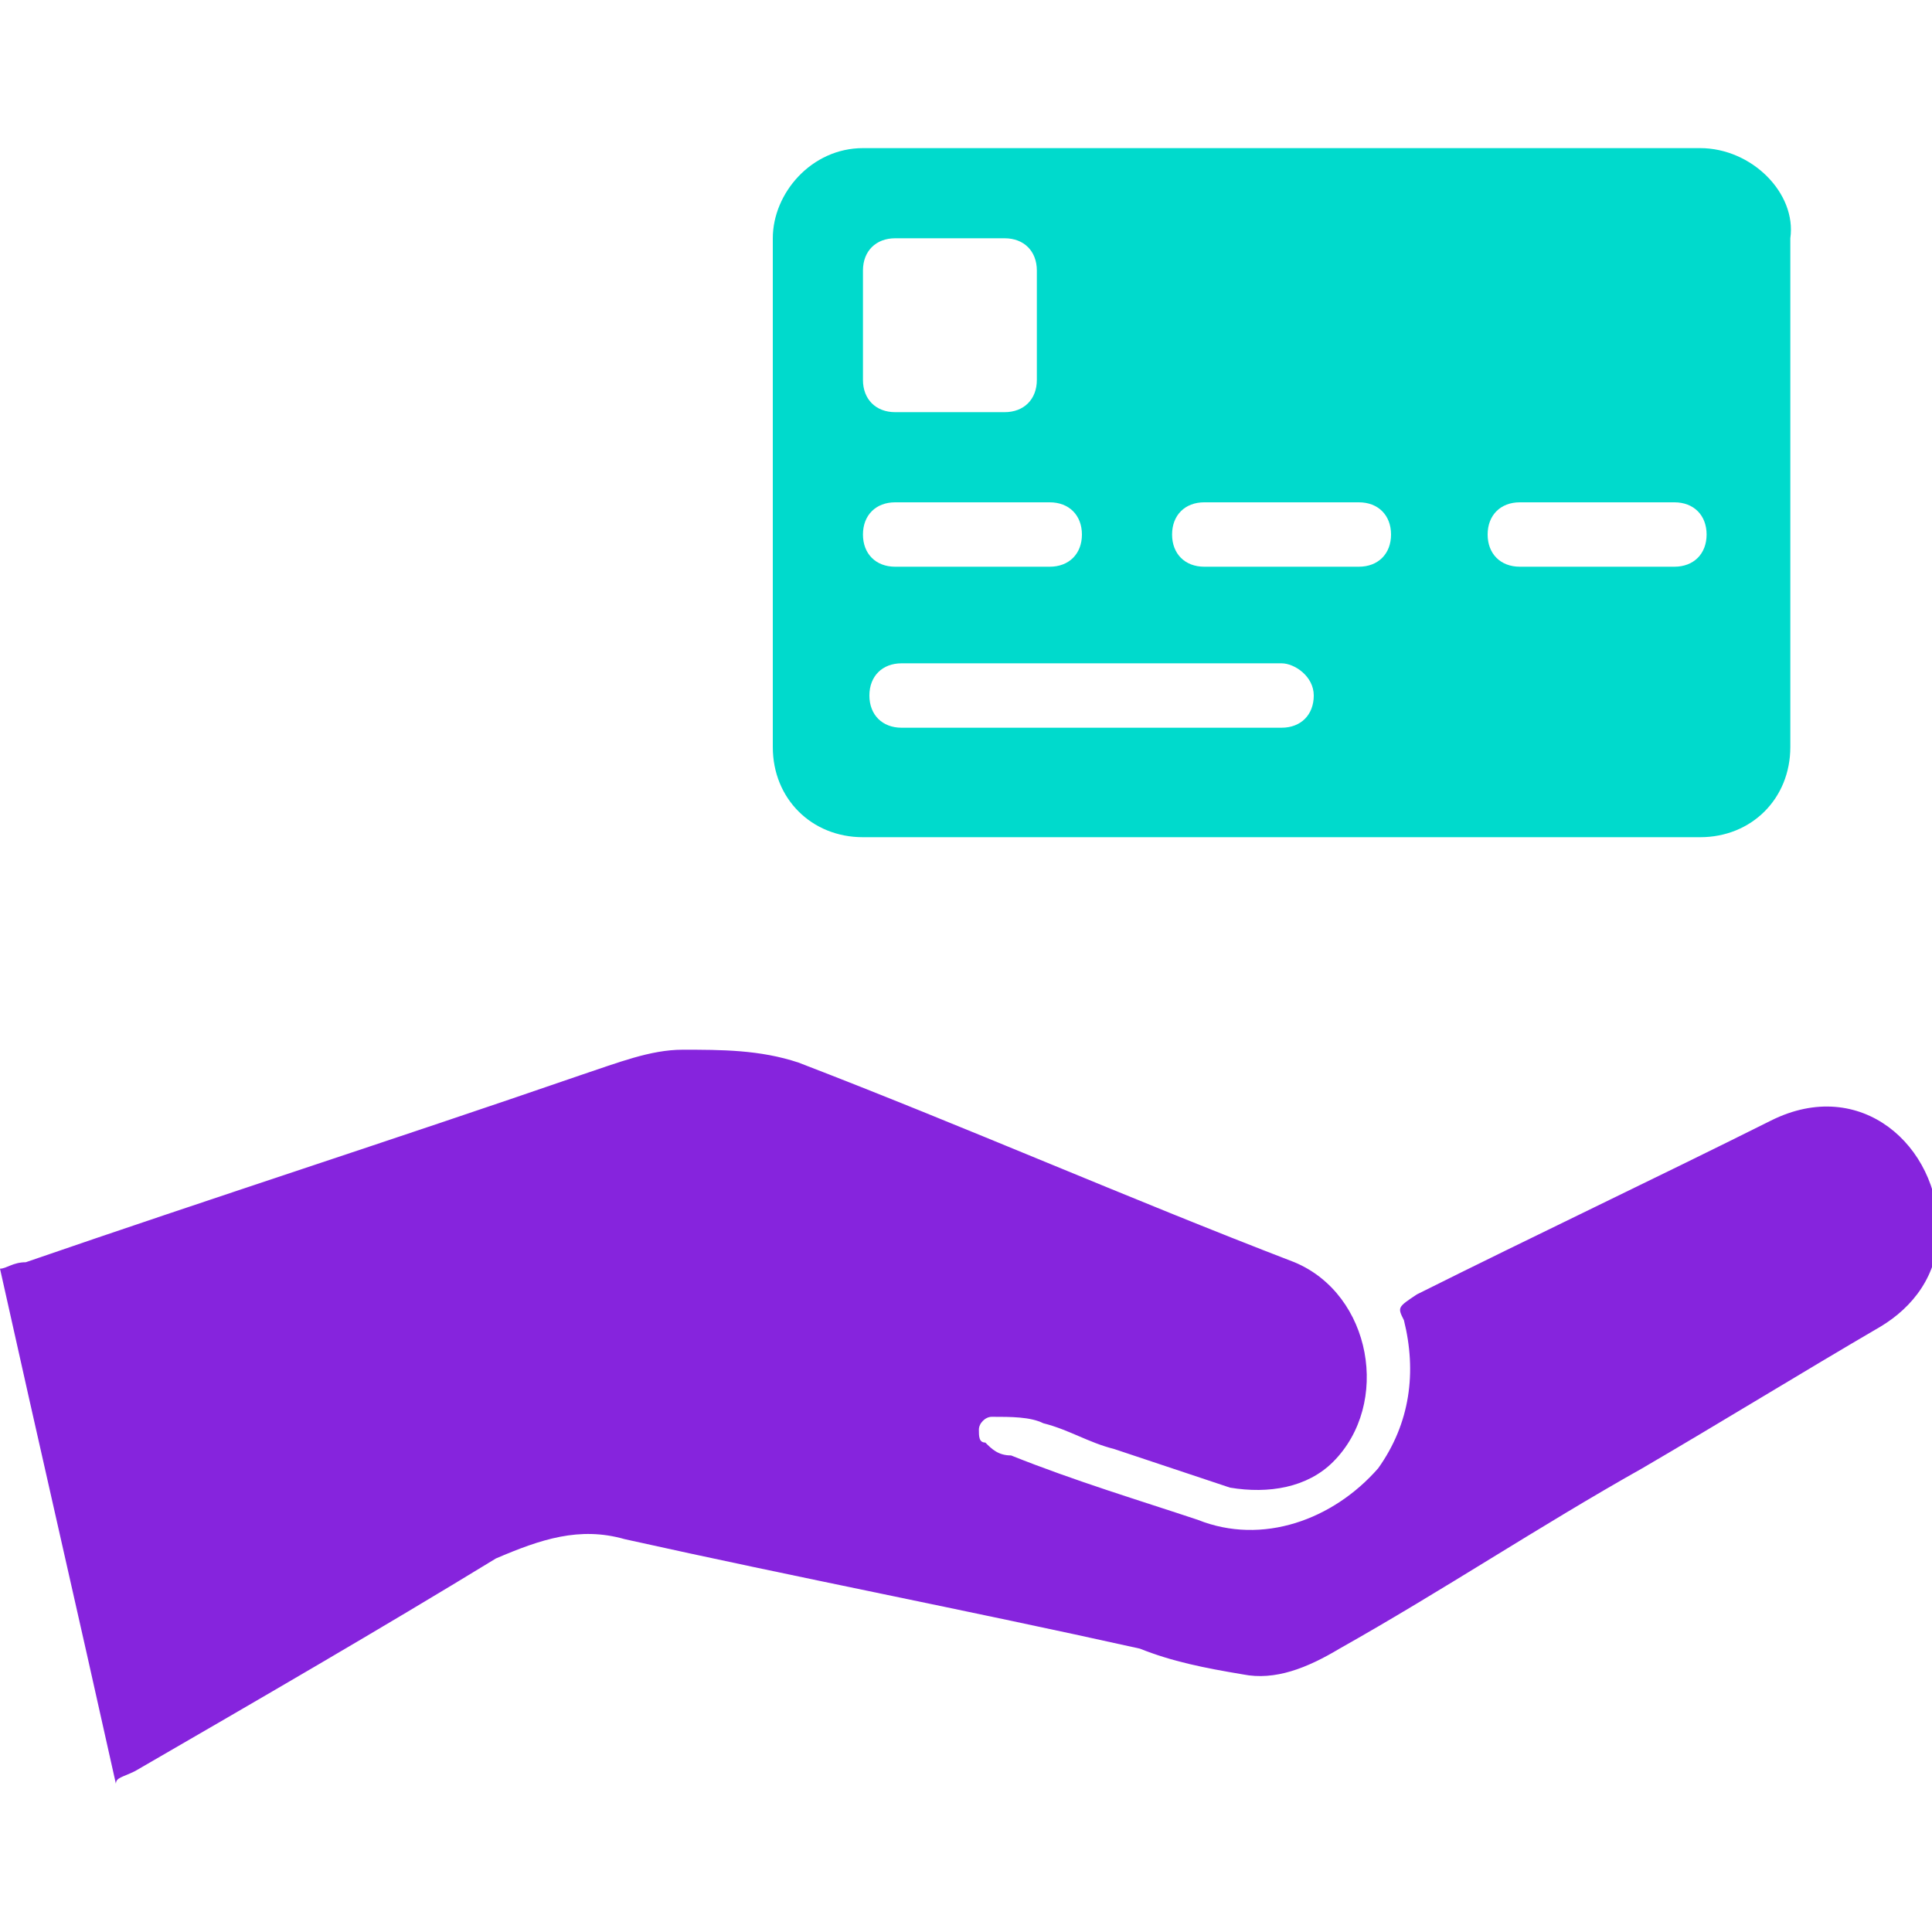
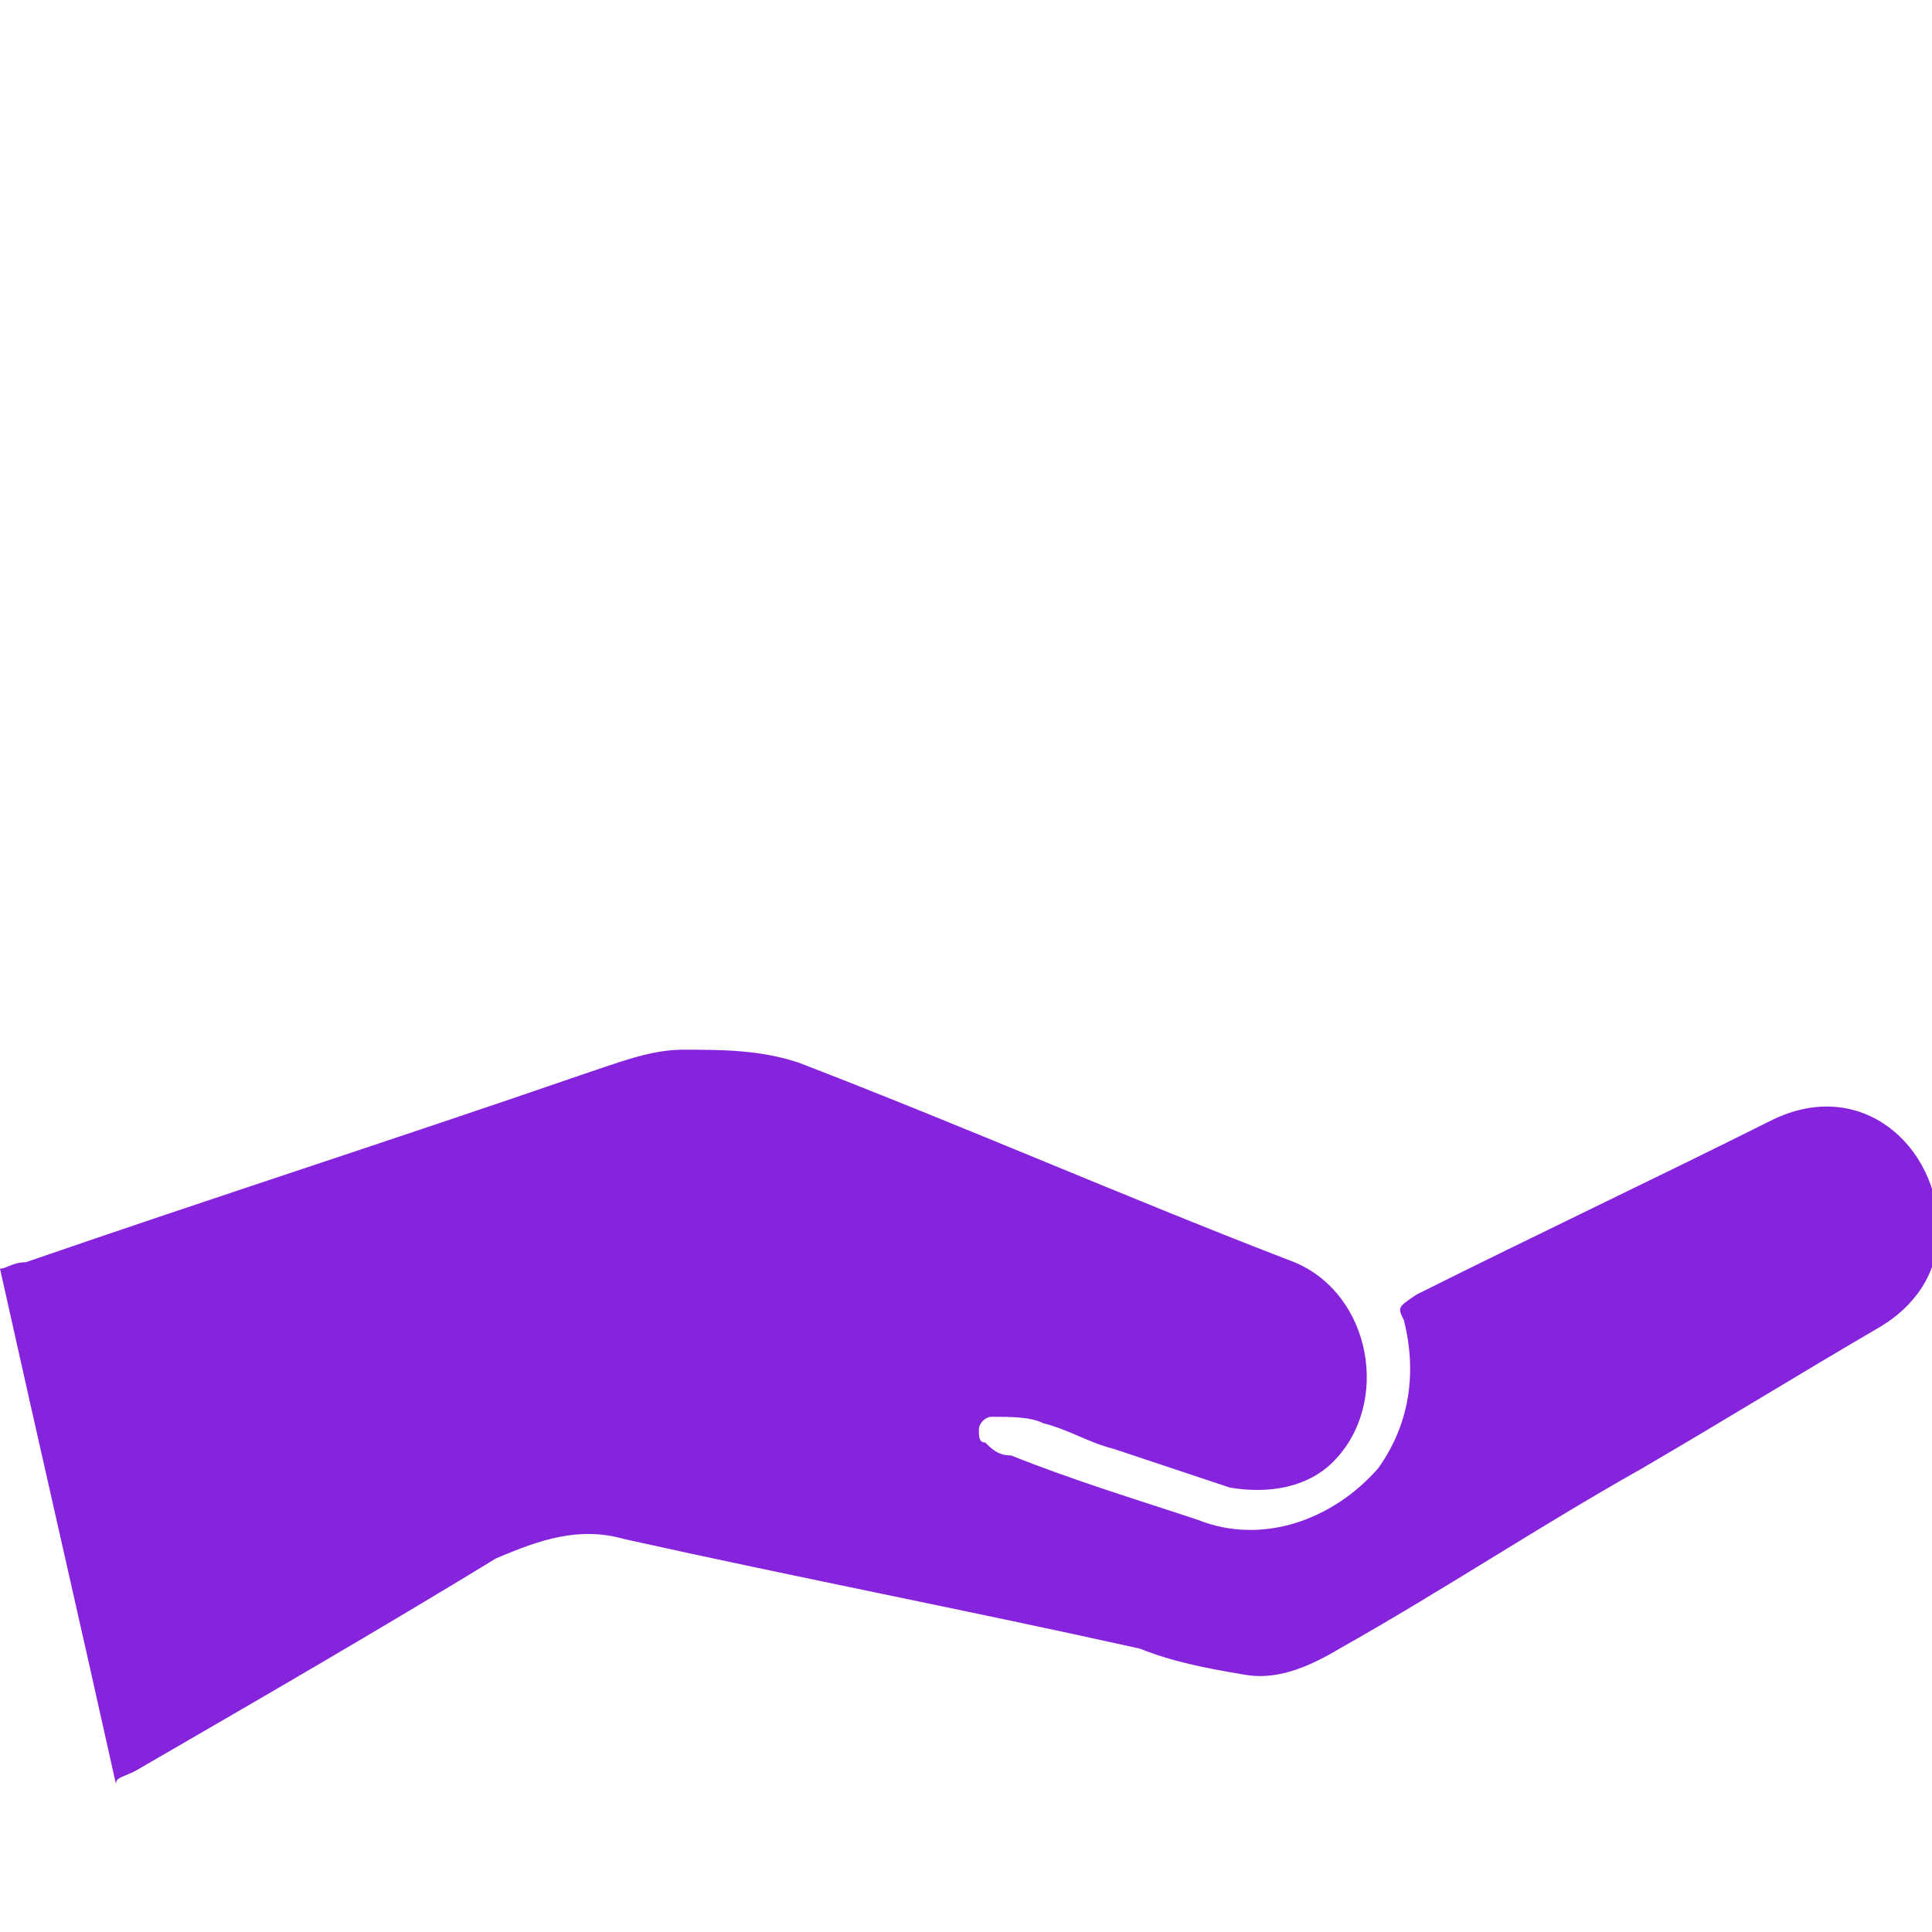
<svg xmlns="http://www.w3.org/2000/svg" version="1.1" id="Layer_1" x="0px" y="0px" viewBox="0 0 30 30" style="enable-background:new 0 0 30 30;" xml:space="preserve">
  <style type="text/css">
	.st0{fill:#00DACC;}
	.st1{fill:#8624DD;}
</style>
  <g>
-     <path class="st0" d="M26.4,2.3h-13C12.6,2.3,12,3,12,3.7v7.9c0,0.8,0.6,1.4,1.4,1.4h13c0.8,0,1.4-0.6,1.4-1.4V3.7   C27.9,3,27.2,2.3,26.4,2.3z M13.4,4.2c0-0.3,0.2-0.5,0.5-0.5h1.7c0.3,0,0.5,0.2,0.5,0.5c0,0,0,0,0,0v1.7c0,0.3-0.2,0.5-0.5,0.5   c0,0,0,0,0,0h-1.7c-0.3,0-0.5-0.2-0.5-0.5L13.4,4.2z M13.9,7.8h2.4c0.3,0,0.5,0.2,0.5,0.5c0,0.3-0.2,0.5-0.5,0.5c0,0,0,0,0,0h-2.4   c-0.3,0-0.5-0.2-0.5-0.5C13.4,8,13.6,7.8,13.9,7.8C13.9,7.8,13.9,7.8,13.9,7.8z M20.4,10.8c0,0.3-0.2,0.5-0.5,0.5c0,0,0,0,0,0h-5.9   c-0.3,0-0.5-0.2-0.5-0.5v0c0-0.3,0.2-0.5,0.5-0.5c0,0,0,0,0,0h5.9C20.1,10.3,20.4,10.5,20.4,10.8C20.4,10.8,20.4,10.8,20.4,10.8   L20.4,10.8z M21.1,8.8h-2.4c-0.3,0-0.5-0.2-0.5-0.5s0.2-0.5,0.5-0.5c0,0,0,0,0,0h2.4c0.3,0,0.5,0.2,0.5,0.5   C21.6,8.6,21.4,8.8,21.1,8.8C21.1,8.8,21.1,8.8,21.1,8.8z M26,8.8h-2.4c-0.3,0-0.5-0.2-0.5-0.5s0.2-0.5,0.5-0.5c0,0,0,0,0,0H26   c0.3,0,0.5,0.2,0.5,0.5C26.5,8.6,26.3,8.8,26,8.8C26,8.8,26,8.8,26,8.8L26,8.8z" />
    <path class="st1" d="M1.8,27.7c-0.6-2.7-1.2-5.3-1.8-8c0.1,0,0.2-0.1,0.4-0.1c2.9-1,5.7-1.9,8.6-2.9c0.6-0.2,1.1-0.4,1.6-0.4   c0.6,0,1.2,0,1.8,0.2c2.6,1,5.1,2.1,7.7,3.1c1.2,0.5,1.5,2.2,0.6,3.1c-0.4,0.4-1,0.5-1.6,0.4c-0.6-0.2-1.2-0.4-1.8-0.6   c-0.4-0.1-0.7-0.3-1.1-0.4c-0.2-0.1-0.5-0.1-0.8-0.1c-0.1,0-0.2,0.1-0.2,0.2c0,0.1,0,0.2,0.1,0.2c0.1,0.1,0.2,0.2,0.4,0.2   c1,0.4,2,0.7,2.9,1c1,0.4,2.1,0,2.8-0.8c0.5-0.7,0.6-1.5,0.4-2.3c-0.1-0.2-0.1-0.2,0.2-0.4c1.8-0.9,3.7-1.8,5.5-2.7   c1.4-0.7,2.6,0.4,2.6,1.7c0,0.7-0.4,1.2-0.9,1.5c-1.2,0.7-2.5,1.5-3.7,2.2c-1.6,0.9-3.1,1.9-4.7,2.8c-0.5,0.3-1,0.5-1.5,0.4   c-0.6-0.1-1.1-0.2-1.6-0.4c-2.7-0.6-5.3-1.1-8-1.7c-0.7-0.2-1.3,0-2,0.3c-1.8,1.1-3.7,2.2-5.6,3.3C1.9,27.6,1.8,27.6,1.8,27.7z" />
  </g>
</svg>